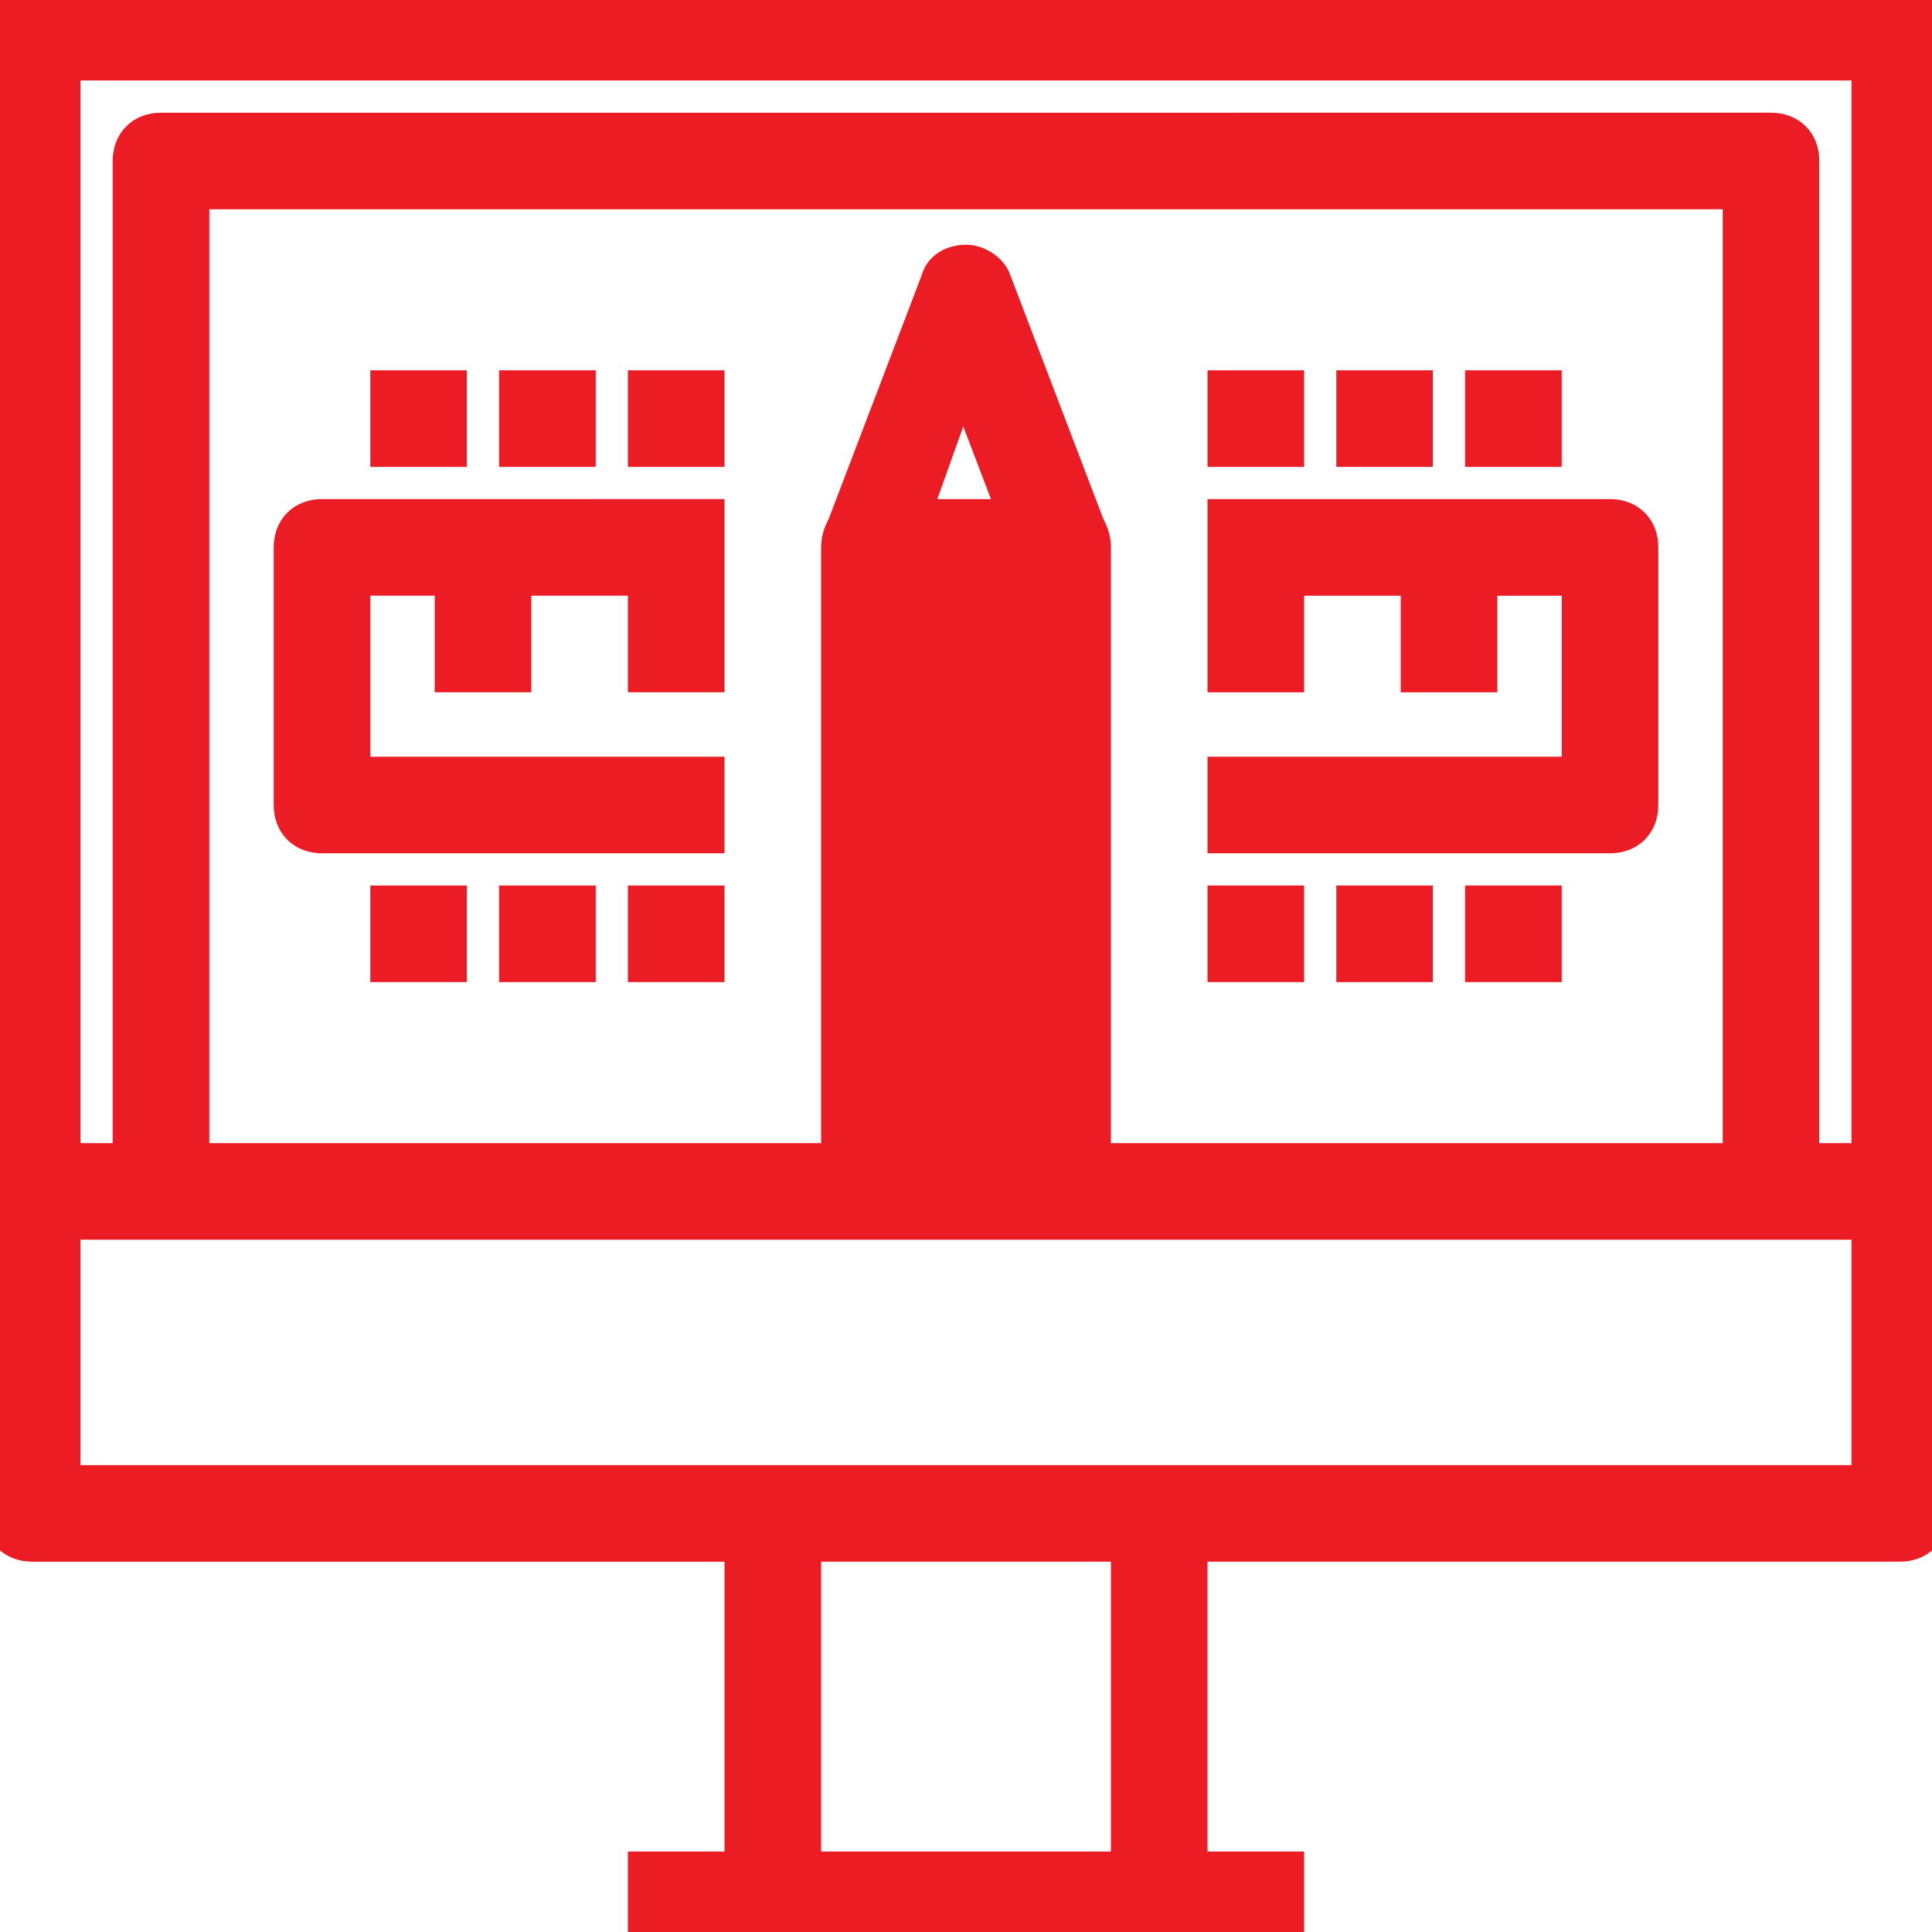
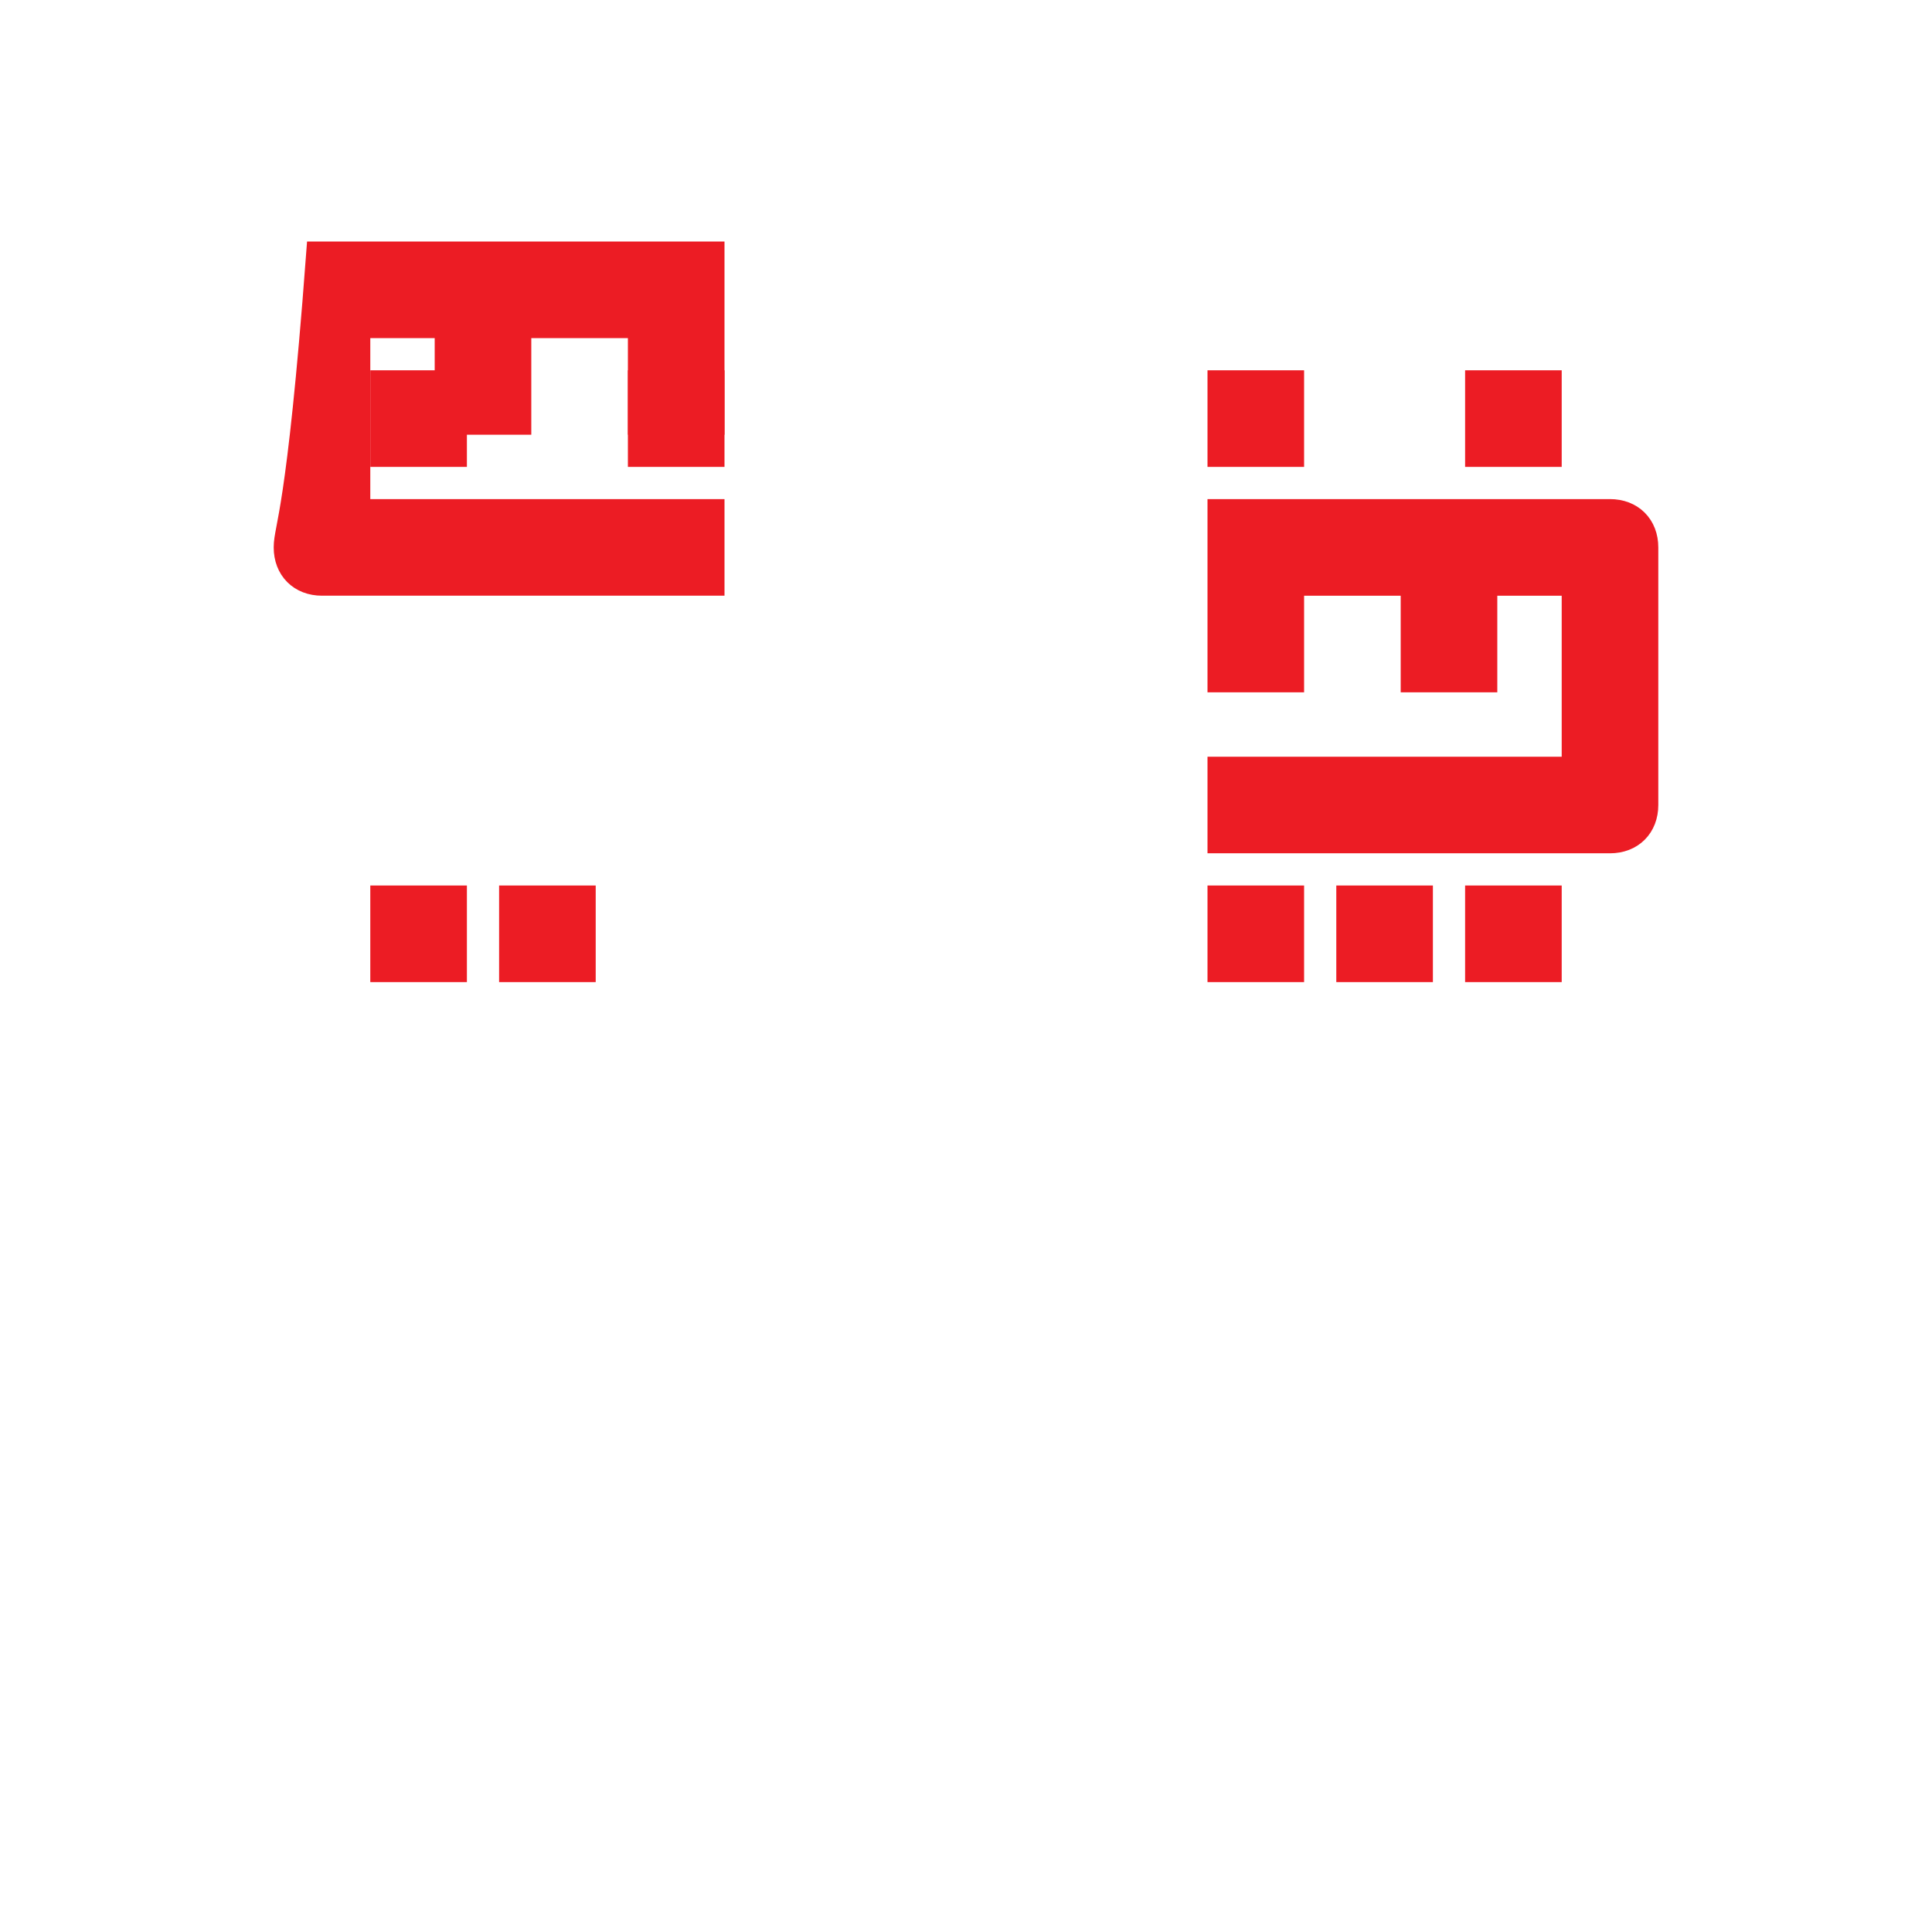
<svg xmlns="http://www.w3.org/2000/svg" fill="#ec1c24" id="Capa_1" viewBox="0 0 60 60" xml:space="preserve" width="800px" height="800px" stroke="#ec1c24">
  <g id="SVGRepo_bgCarrier" stroke-width="0" />
  <g id="SVGRepo_tracerCarrier" stroke-linecap="round" stroke-linejoin="round" />
  <g id="SVGRepo_iconCarrier">
    <g>
      <g>
-         <path d="M59,0H1C0.4,0,0,0.4,0,1v46c0,0.6,0.4,1,1,1h22v10h-3v2h4h12h4v-2h-3V48h22c0.6,0,1-0.4,1-1V1C60,0.4,59.6,0,59,0z M35,58 H25V48h10V58z M58,46H36H24H2v-8h3h22h6h22h3V46z M33.8,16.3l-2.9-7.6c-0.1-0.3-0.5-0.6-0.9-0.6s-0.8,0.2-0.9,0.6l-2.9,7.6 C26.1,16.5,26,16.7,26,17v19H6V6h48v30H34V17C34,16.7,33.9,16.5,33.8,16.3z M28.4,16l1.5-4.2l1.6,4.2H28.4z M29,18v18h-1V18H29z M31,18h1v18h-1V18z M58,36h-2V5c0-0.6-0.4-1-1-1H5C4.4,4,4,4.4,4,5v31H2V2h56V36z" />
        <path d="M51,25v-8c0-0.6-0.4-1-1-1H38v1v1v3h2v-3h4v3h2v-3h3v6H38v2h12C50.6,26,51,25.6,51,25z" />
-         <path d="M9,17v8c0,0.6,0.4,1,1,1h12v-2H11v-6h3v3h2v-3h4v3h2v-3v-1v-1H10C9.4,16,9,16.4,9,17z" />
+         <path d="M9,17c0,0.6,0.4,1,1,1h12v-2H11v-6h3v3h2v-3h4v3h2v-3v-1v-1H10C9.4,16,9,16.4,9,17z" />
        <rect x="12" y="28" width="2" height="2" />
        <rect x="16" y="28" width="2" height="2" />
-         <rect x="20" y="28" width="2" height="2" />
        <rect x="38" y="28" width="2" height="2" />
        <rect x="42" y="28" width="2" height="2" />
        <rect x="46" y="28" width="2" height="2" />
        <rect x="38" y="12" width="2" height="2" />
-         <rect x="42" y="12" width="2" height="2" />
        <rect x="46" y="12" width="2" height="2" />
        <rect x="12" y="12" width="2" height="2" />
-         <rect x="16" y="12" width="2" height="2" />
        <rect x="20" y="12" width="2" height="2" />
      </g>
    </g>
  </g>
</svg>